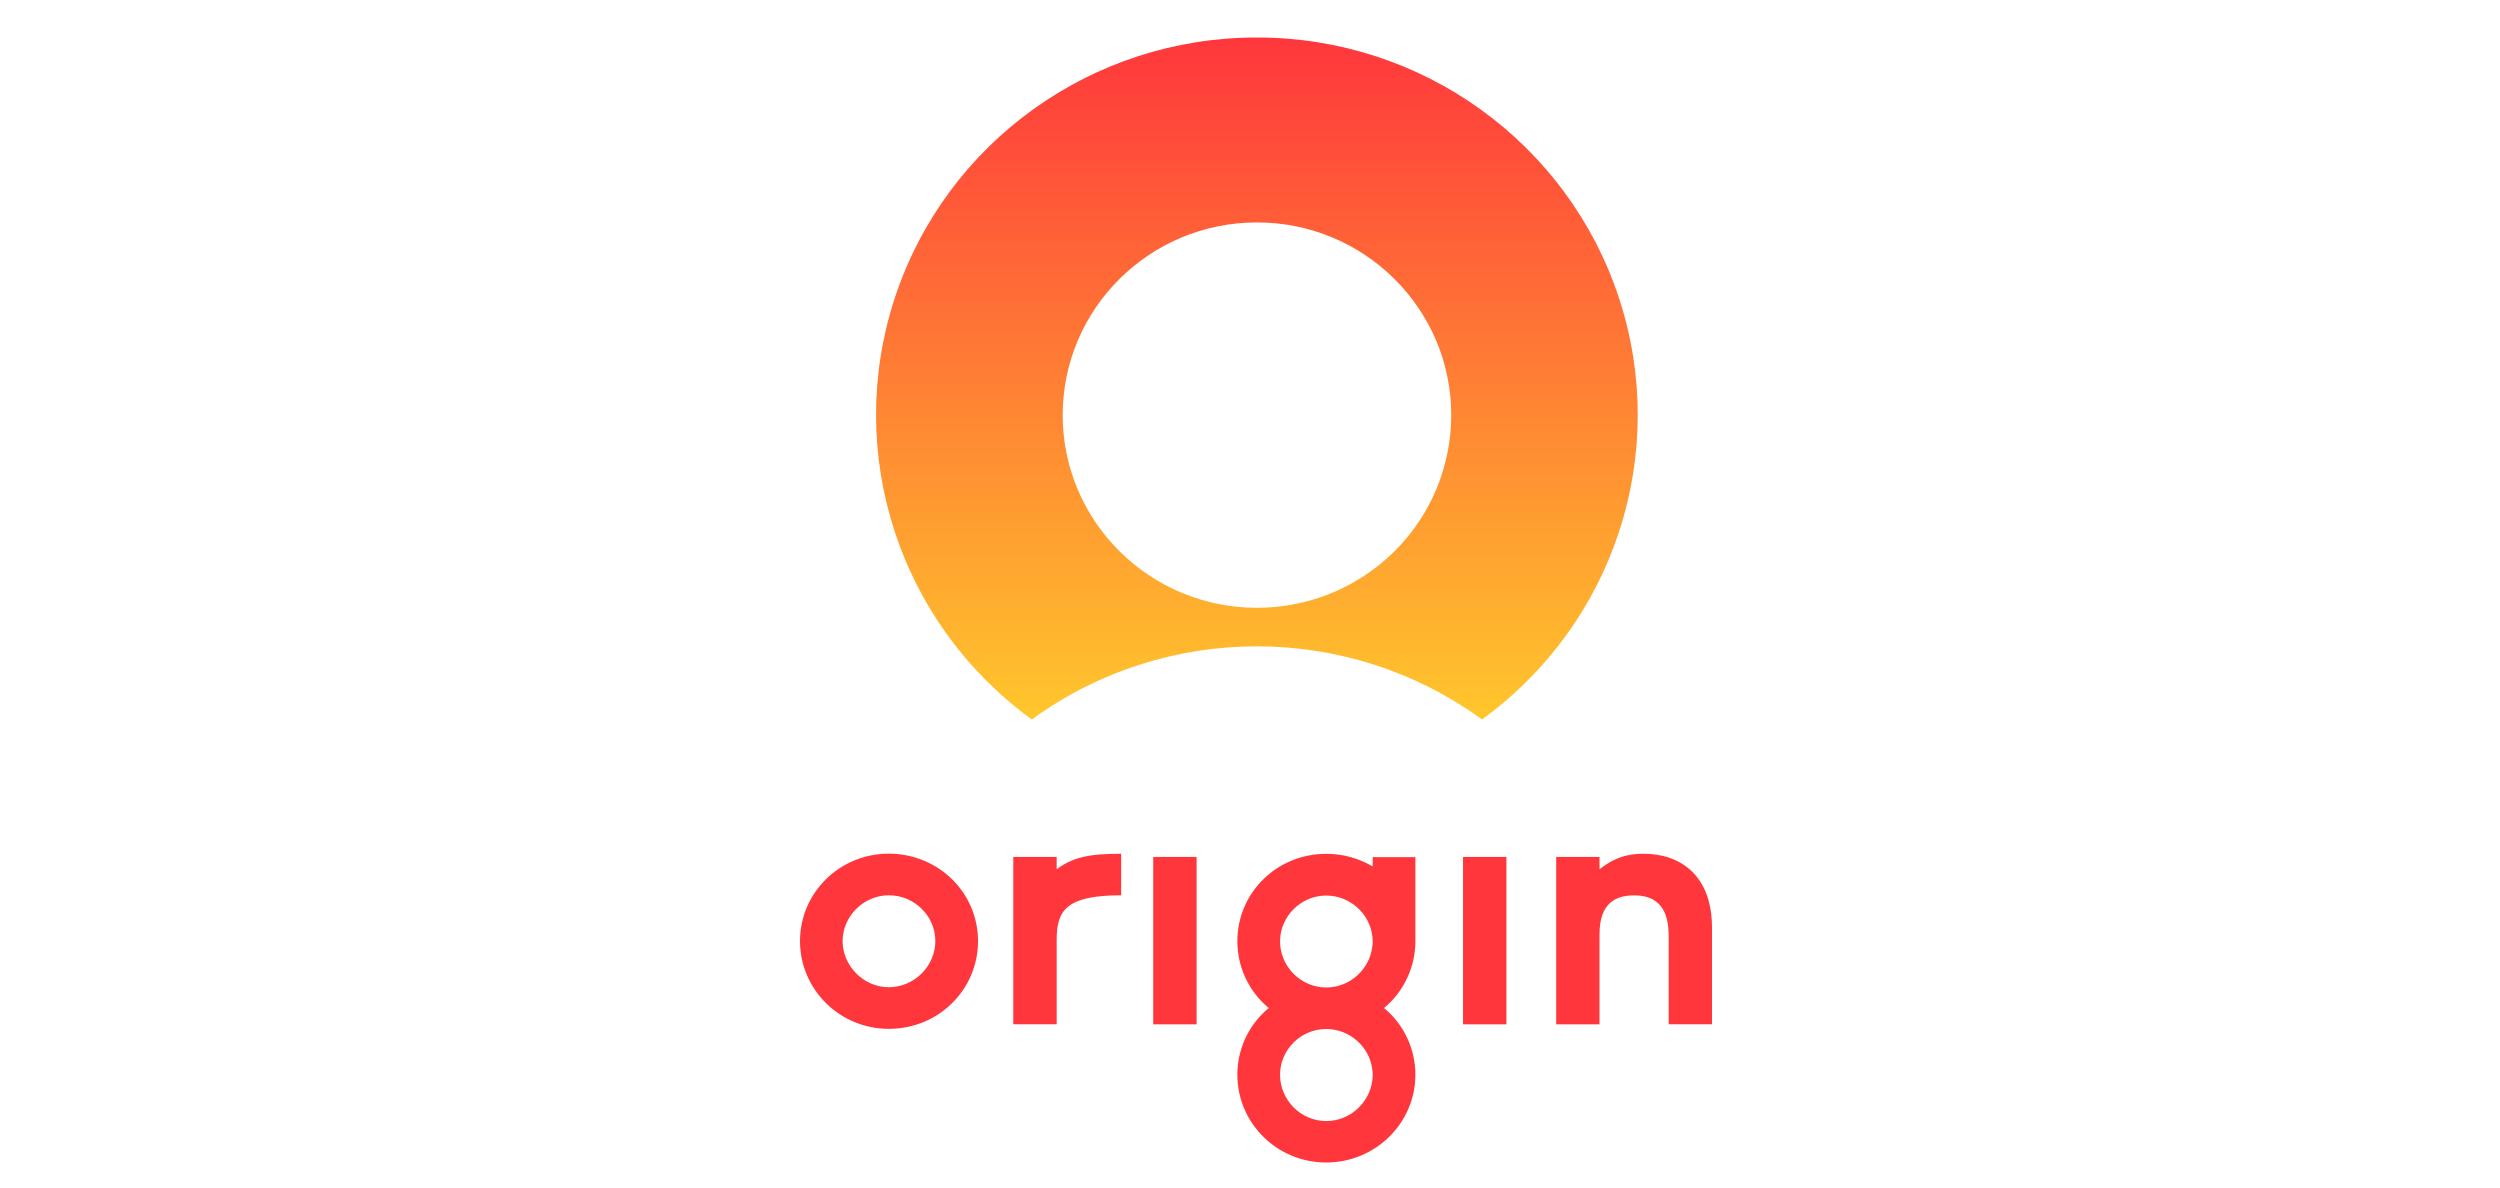
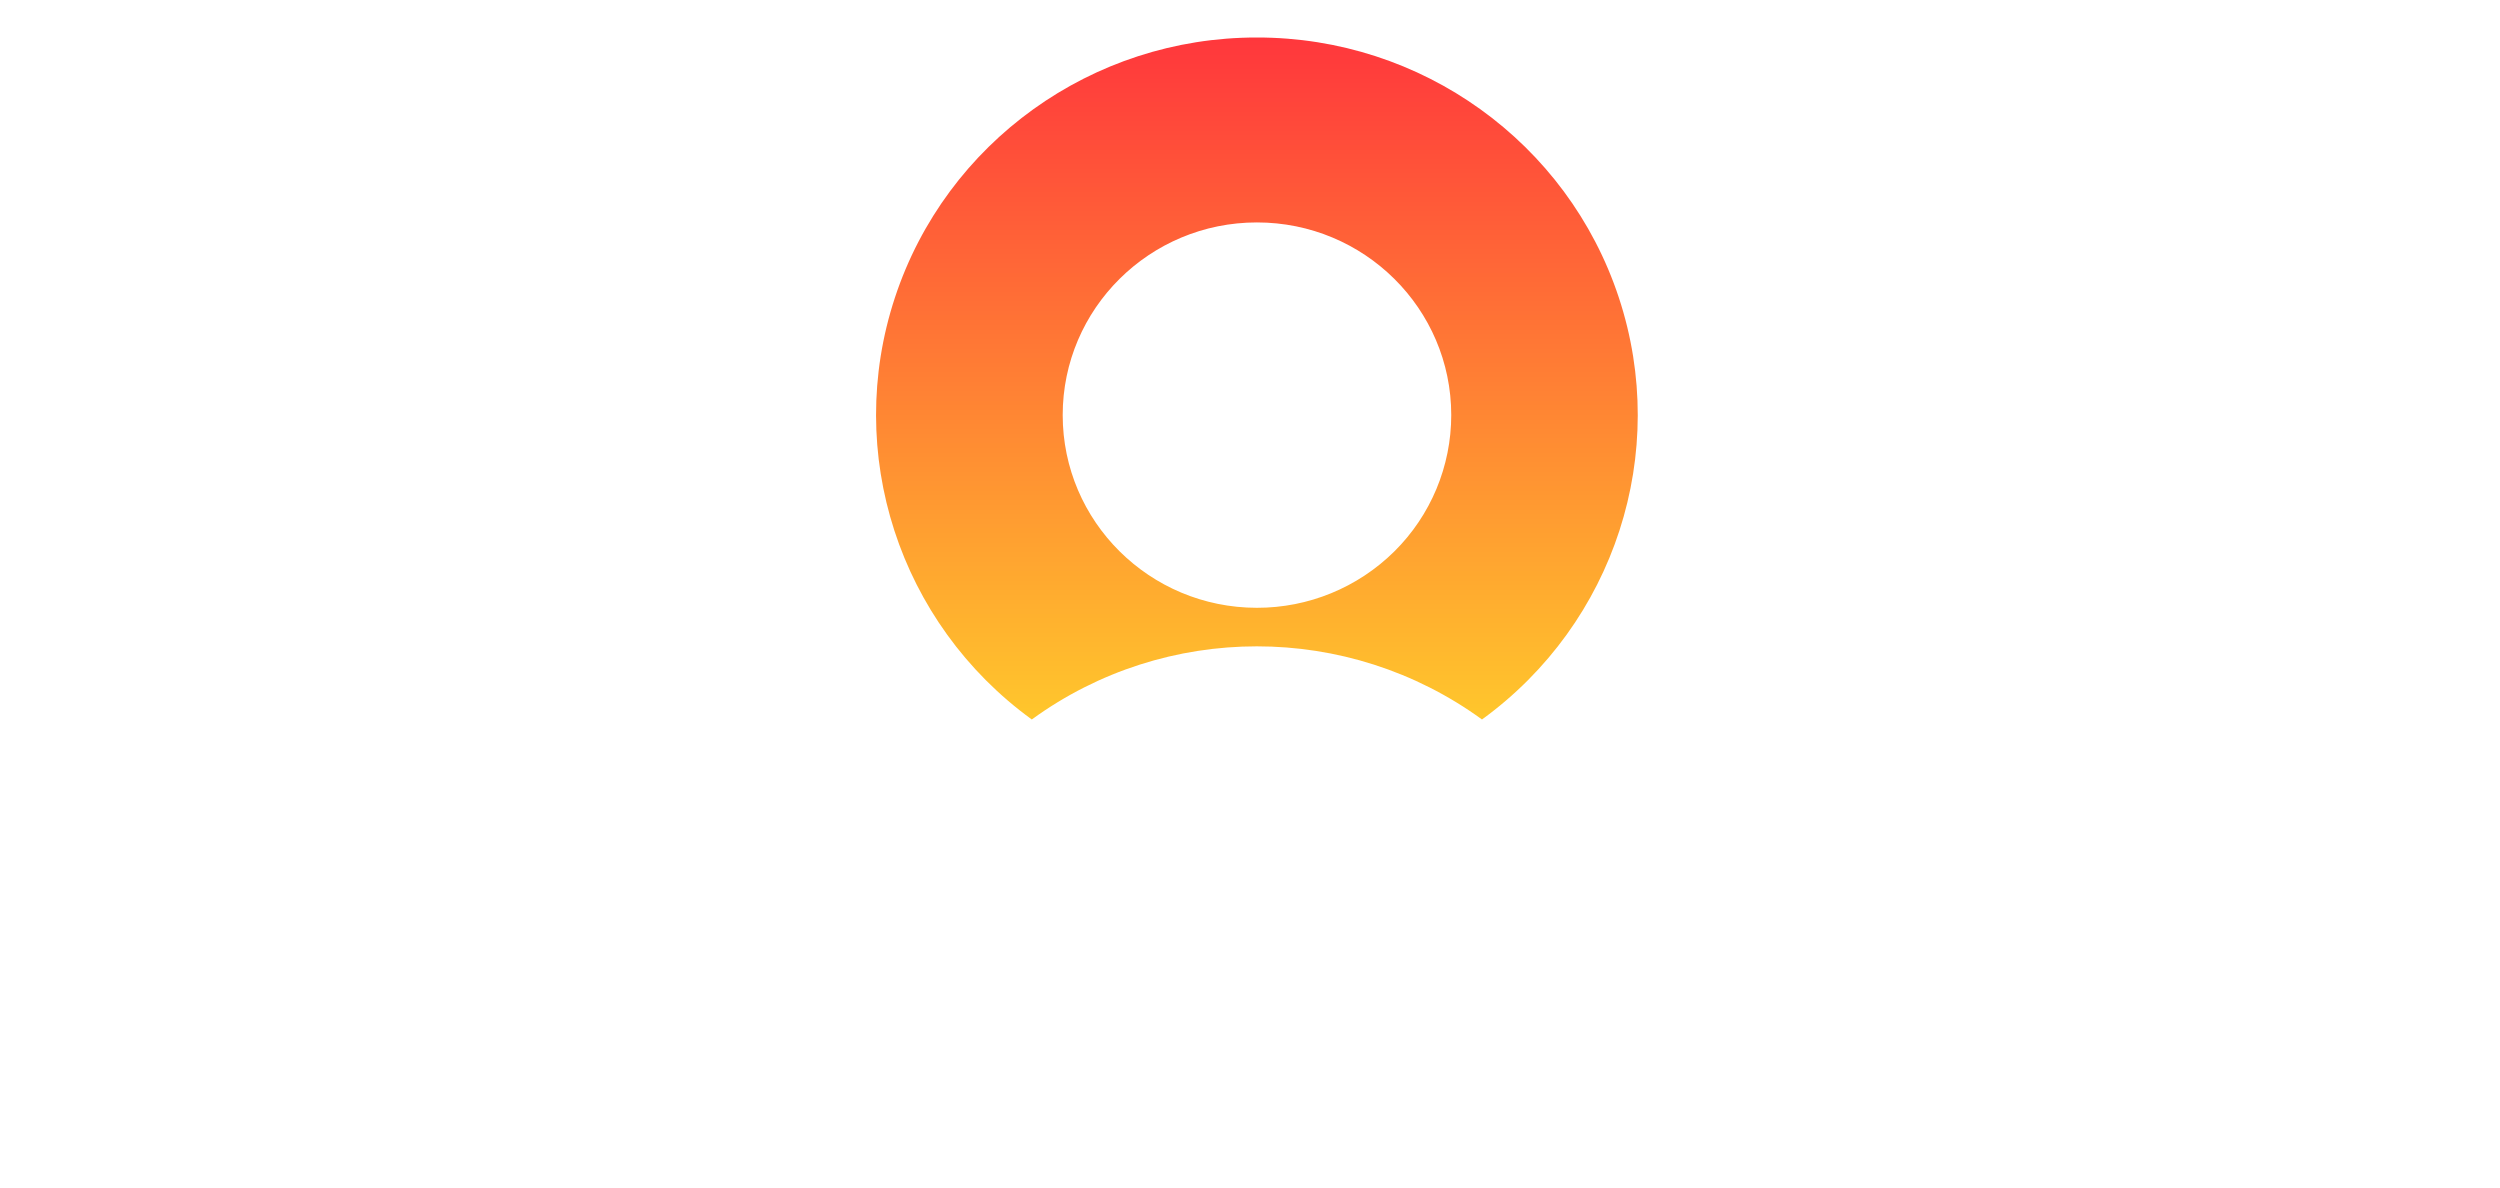
<svg xmlns="http://www.w3.org/2000/svg" width="200" height="95" viewBox="0 0 200 95" fill="none">
-   <path fill-rule="evenodd" clip-rule="evenodd" d="M113.23 75.308V68.569H109.815V69.32C109.815 69.32 109.801 69.306 109.787 69.299C108.667 68.647 107.392 68.3 106.095 68.307C102.148 68.307 98.988 71.411 98.988 75.3C98.988 77.362 99.909 79.325 101.496 80.643C99.902 81.961 98.988 83.916 98.988 85.978C98.988 89.84 102.148 93 106.095 93C110.042 93 113.23 89.84 113.23 85.978C113.23 83.916 112.316 81.954 110.722 80.643C112.309 79.325 113.23 77.362 113.23 75.3V75.308ZM102.403 75.308C102.403 73.331 104.061 71.644 106.095 71.644C108.008 71.644 109.581 73.104 109.787 74.897C109.808 75.031 109.815 75.173 109.815 75.308C109.815 75.442 109.815 75.591 109.787 75.719C109.574 77.532 108.008 78.999 106.095 78.999C104.061 78.999 102.403 77.306 102.403 75.308ZM109.787 86.403C109.574 88.217 108.008 89.684 106.095 89.684C104.061 89.684 102.403 87.991 102.403 85.986C102.403 83.98 104.061 82.322 106.095 82.322C108.008 82.322 109.581 83.782 109.787 85.575C109.808 85.709 109.815 85.851 109.815 85.986C109.815 86.127 109.815 86.269 109.787 86.403ZM133.488 74.79C133.488 72.197 132.106 71.63 130.724 71.63C129.343 71.63 127.961 72.169 127.961 74.734V81.947H124.496V68.555H127.961V69.54C128.719 68.973 129.654 68.3 131.489 68.3C134.423 68.3 136.959 70.022 136.959 74.216V81.94H133.495V74.783L133.488 74.79ZM117.042 81.947H120.514V68.555H117.042V81.947ZM92.257 81.947H95.729V68.555H92.257V81.947ZM81.062 68.555H84.534V69.54C85.83 68.584 87.099 68.3 89.692 68.3V71.623C85.264 71.623 84.534 72.863 84.534 75.173V81.94H81.062V68.548V68.555ZM71.107 82.308C67.16 82.308 64 79.148 64 75.286C64 71.425 67.16 68.293 71.107 68.293C75.053 68.293 78.242 71.396 78.242 75.286C78.242 79.176 75.082 82.308 71.107 82.308ZM71.107 71.623C69.073 71.623 67.408 73.317 67.408 75.286C67.408 77.256 69.073 78.978 71.107 78.978C73.14 78.978 74.827 77.284 74.827 75.286C74.827 73.288 73.162 71.623 71.107 71.623Z" fill="#FF373C" />
  <path d="M100.547 3C87.375 2.986 75.691 11.382 71.596 23.803C67.501 36.217 71.915 49.842 82.543 57.558C93.256 49.757 107.838 49.757 118.559 57.558C129.187 49.842 133.608 36.217 129.506 23.803C125.403 11.382 113.719 2.986 100.547 3ZM100.547 48.624C91.967 48.617 85.016 41.715 85.016 33.206C85.016 24.696 91.974 17.794 100.554 17.794C109.135 17.794 116.093 24.689 116.1 33.198C116.1 37.301 114.463 41.226 111.551 44.11C108.625 47.008 104.671 48.631 100.547 48.624V48.624Z" fill="url(#paint0_linear_1383_10184)" />
  <defs>
    <linearGradient id="paint0_linear_1383_10184" x1="100.512" y1="3.064" x2="100.512" y2="57.622" gradientUnits="userSpaceOnUse">
      <stop stop-color="#FF373C" />
      <stop offset="1" stop-color="#FFC72C" />
    </linearGradient>
  </defs>
</svg>